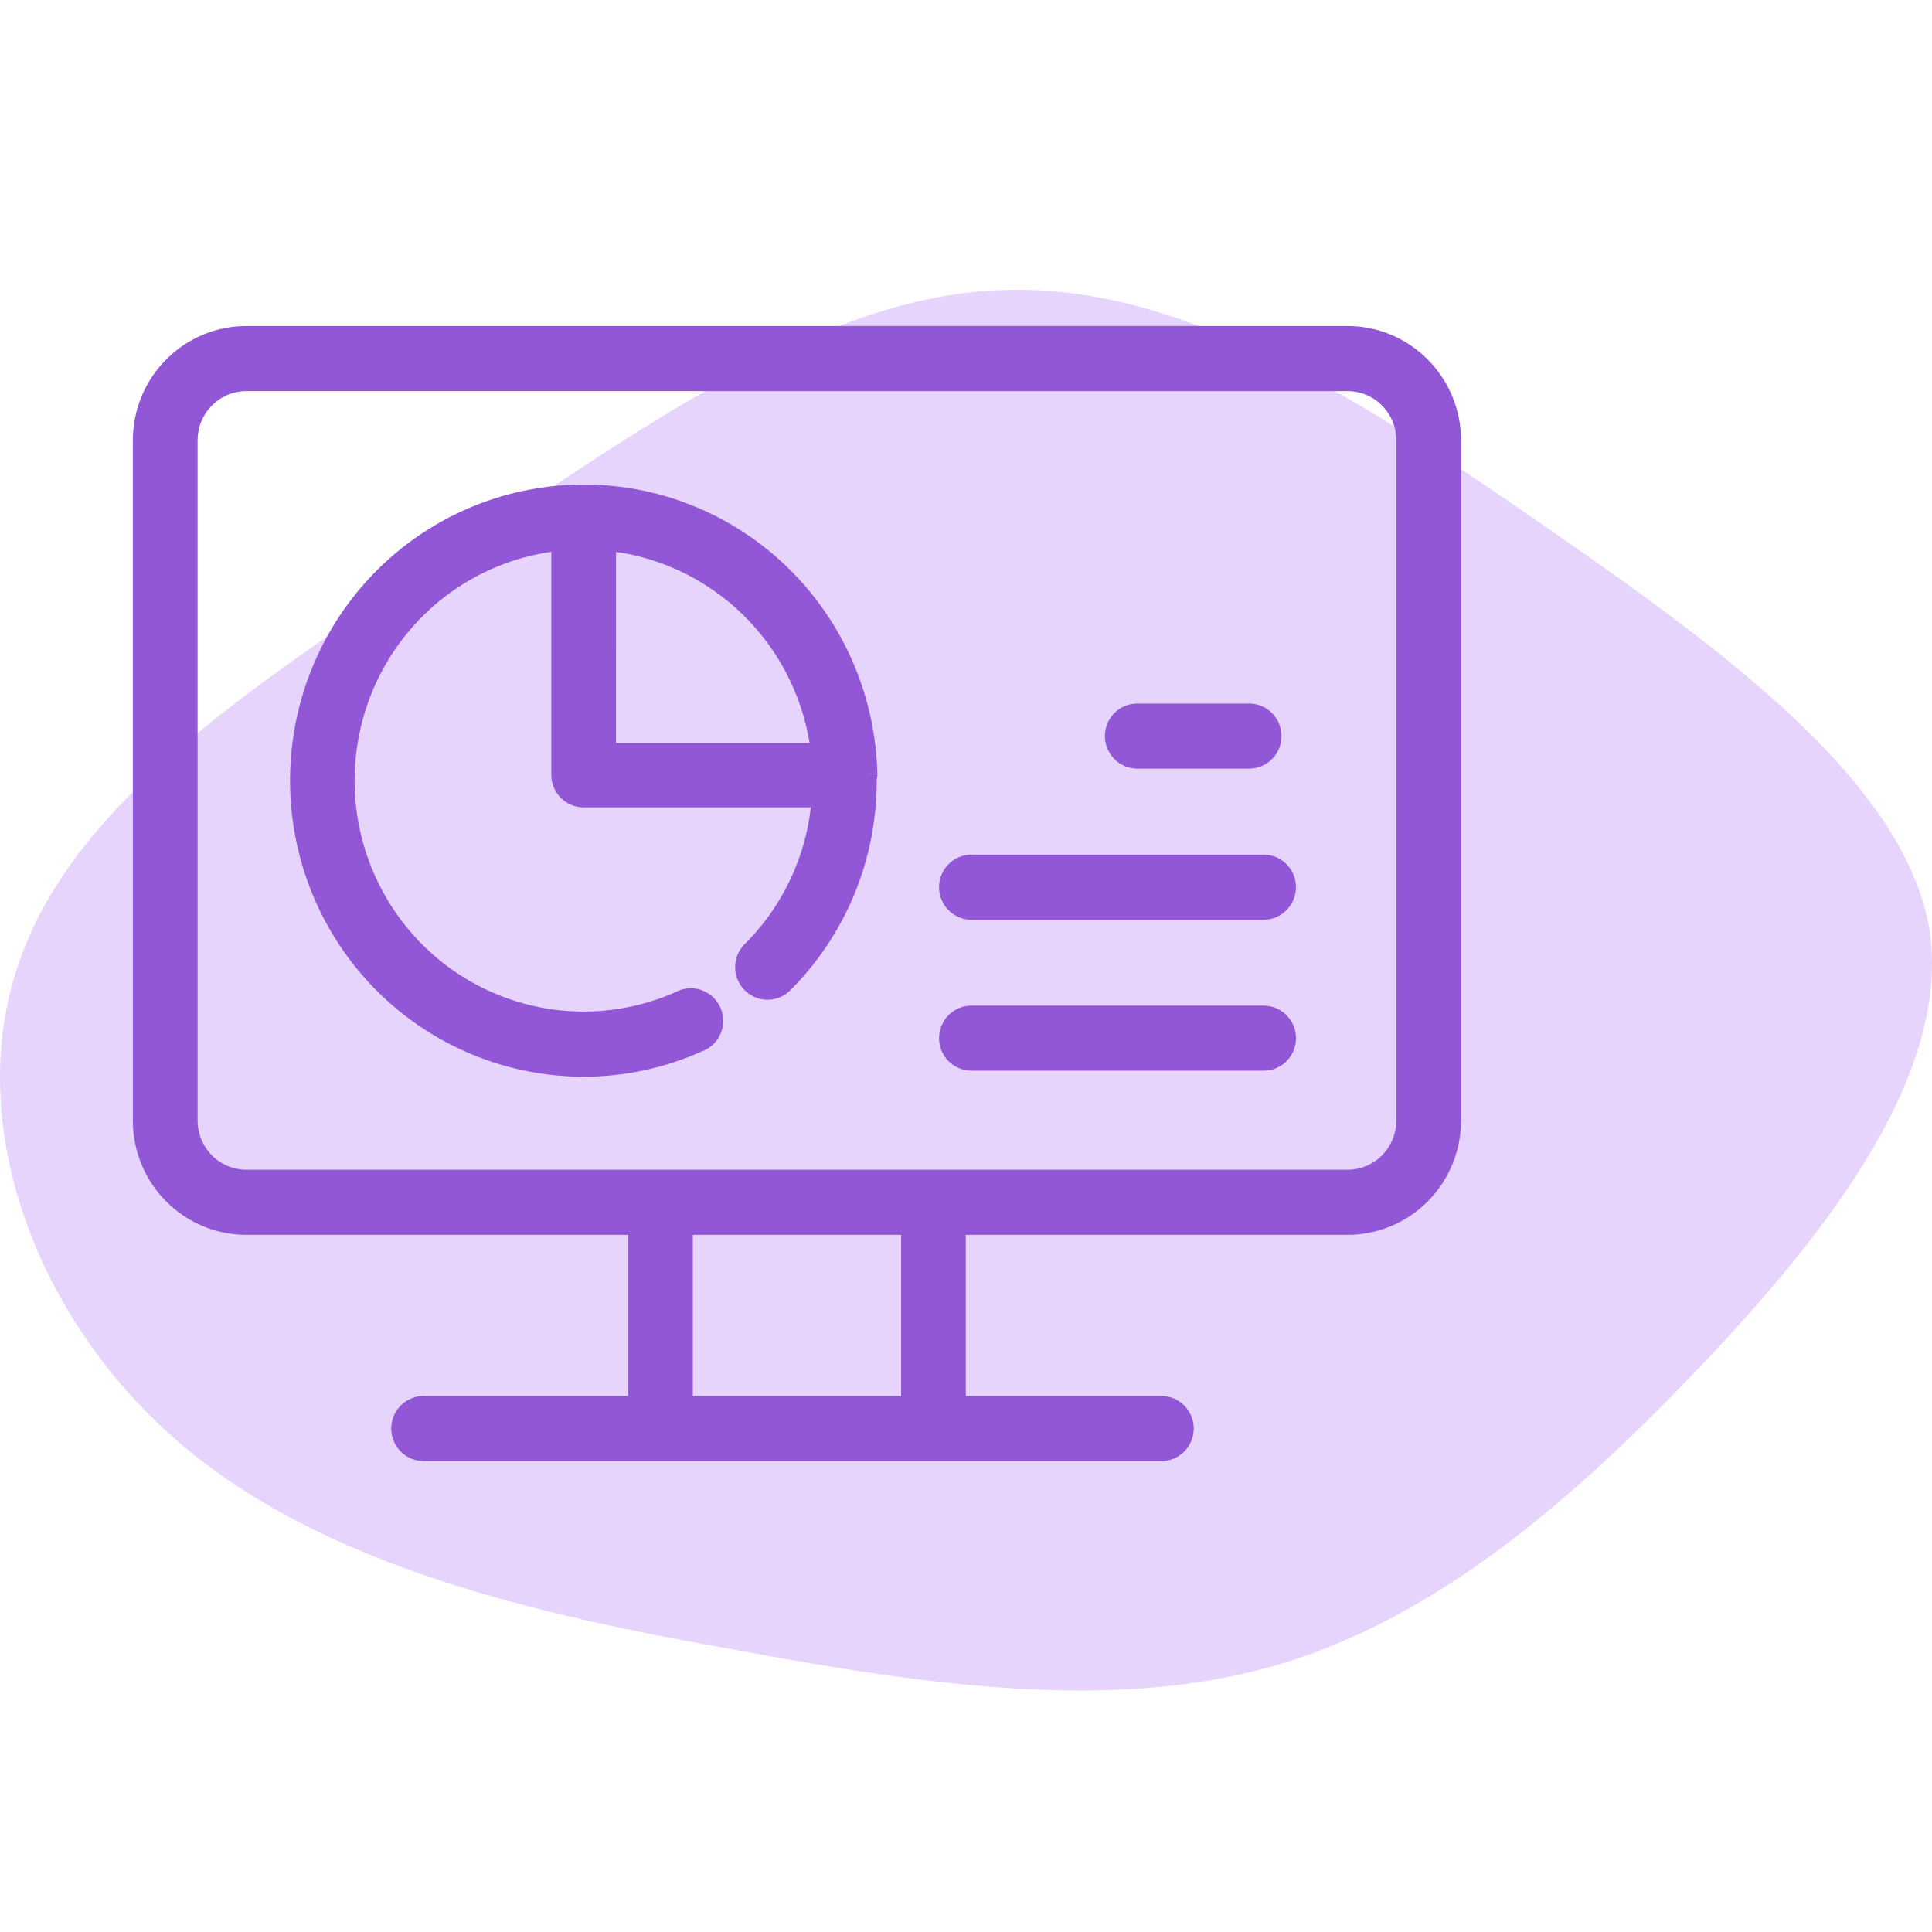
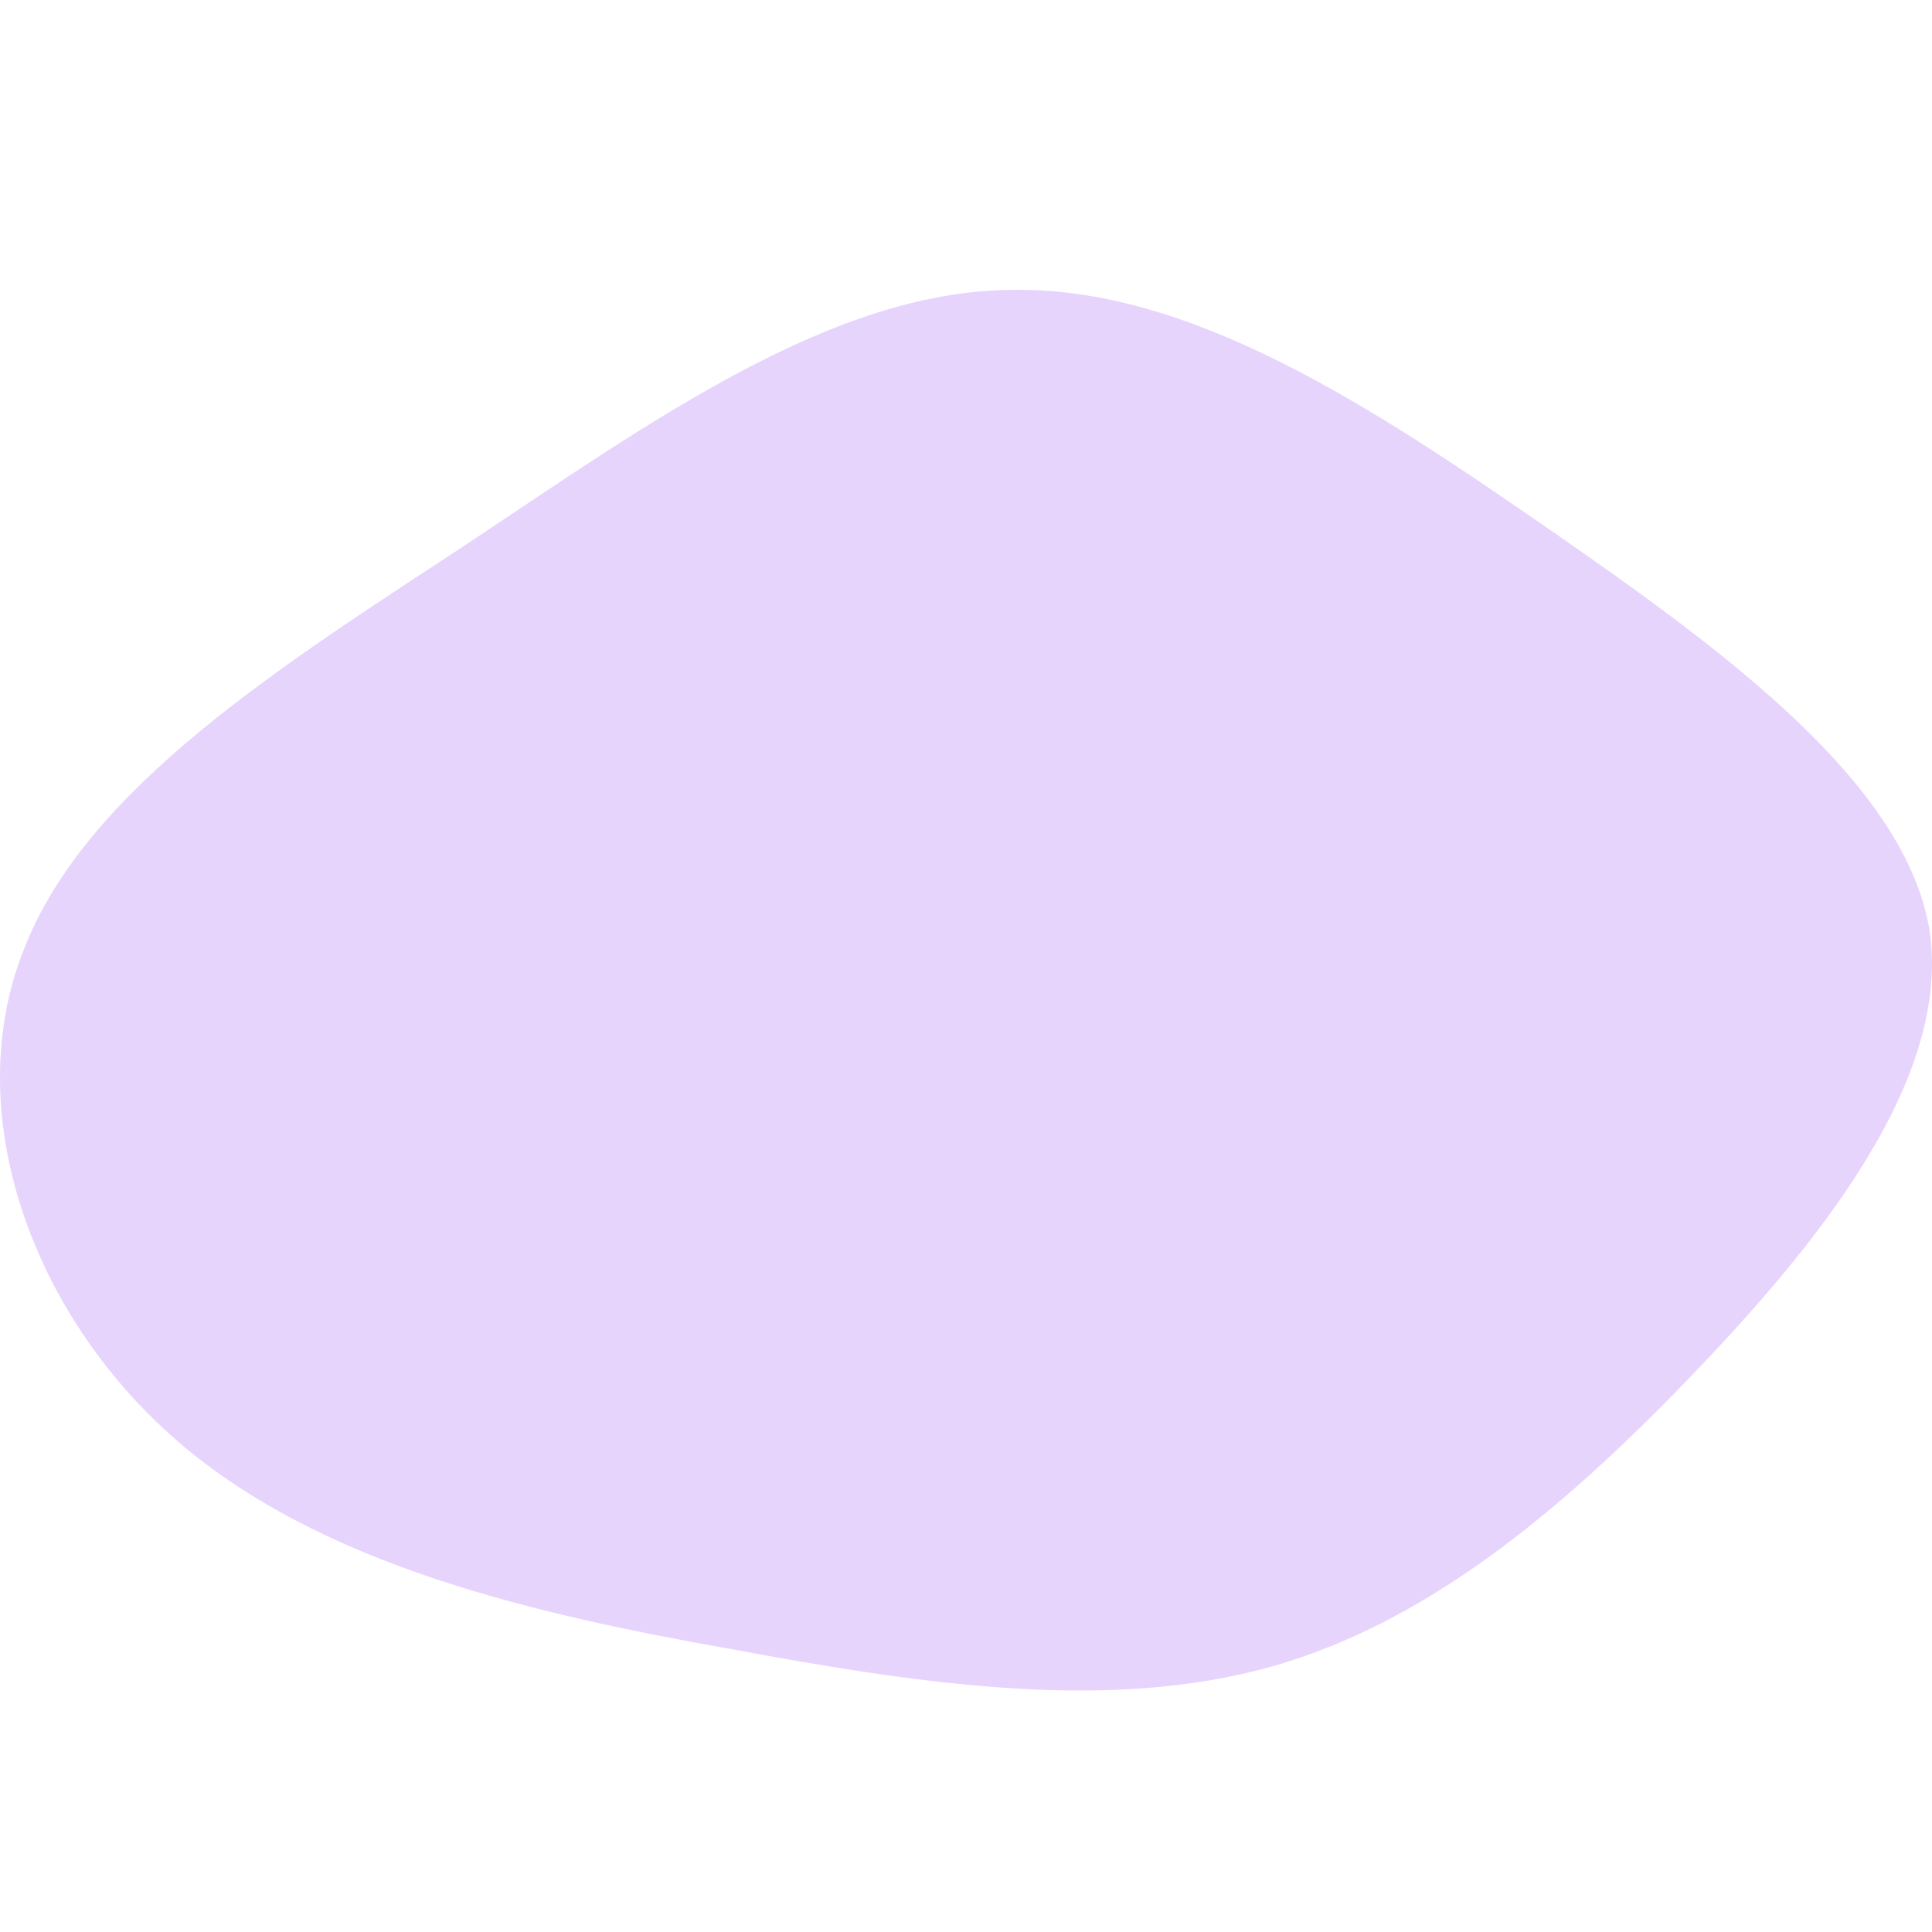
<svg xmlns="http://www.w3.org/2000/svg" width="40" height="40" viewBox="0 0 40 40" fill="none">
  <path d="M32.13 10.997C35.852 13.575 39.478 16.274 39.955 19.296C40.385 22.357 37.665 25.741 34.945 28.561C32.225 31.381 29.458 33.637 26.261 34.523C23.016 35.41 19.342 34.926 15.238 34.161C11.135 33.436 6.65 32.428 3.644 29.81C0.637 27.192 -0.842 23.002 0.494 19.658C1.783 16.315 5.838 13.777 9.703 11.239C13.568 8.661 17.242 6.042 20.917 6.002C24.638 5.921 28.408 8.419 32.13 10.997Z" fill="#A159F9" fill-opacity="0.26" />
-   <path d="M27.899 7H5.101C3.941 7.001 3.001 7.949 3 9.119V23.198C3 24.367 3.94 25.316 5.101 25.316H13.254V29.152H8.771C8.539 29.152 8.35 29.343 8.35 29.577C8.35 29.811 8.539 30 8.771 30H24.045C24.277 30 24.465 29.811 24.465 29.577C24.465 29.343 24.277 29.152 24.045 29.152H19.746V25.316H27.899C28.456 25.316 28.991 25.093 29.385 24.696C29.778 24.298 30 23.759 30 23.198V9.119C29.999 7.949 29.058 7.001 27.899 7ZM18.906 29.152H14.094V25.316H18.906V29.152ZM29.159 23.197C29.159 23.534 29.027 23.858 28.79 24.096C28.554 24.335 28.234 24.468 27.899 24.468H5.101C4.404 24.468 3.841 23.899 3.841 23.197V9.119C3.841 8.416 4.404 7.848 5.101 7.848H27.899C28.234 7.848 28.554 7.981 28.79 8.22C29.027 8.458 29.159 8.78 29.159 9.119V23.197ZM17.915 16.056V16.032V16.033C17.881 14.481 17.241 13.005 16.133 11.928C15.024 10.851 13.539 10.259 12 10.282C10.462 10.305 8.993 10.939 7.917 12.048C6.841 13.158 6.244 14.651 6.255 16.203C6.265 17.755 6.884 19.24 7.976 20.334C9.068 21.427 10.545 22.041 12.084 22.042C12.894 22.042 13.695 21.871 14.436 21.536C14.549 21.5 14.639 21.416 14.687 21.306C14.735 21.198 14.735 21.074 14.687 20.965C14.641 20.855 14.55 20.773 14.438 20.733C14.325 20.695 14.203 20.706 14.1 20.764C12.758 21.362 11.222 21.334 9.902 20.687C8.581 20.041 7.611 18.841 7.247 17.407C6.884 15.972 7.165 14.449 8.015 13.243C8.866 12.037 10.2 11.269 11.664 11.145V16.056C11.67 16.285 11.857 16.466 12.084 16.466H17.06C16.987 17.701 16.463 18.864 15.588 19.73C15.432 19.893 15.431 20.151 15.585 20.315C15.738 20.48 15.993 20.494 16.163 20.347C17.28 19.245 17.906 17.734 17.901 16.158V16.072C17.901 16.046 17.915 16.063 17.915 16.056ZM12.504 11.145C13.66 11.245 14.745 11.747 15.575 12.566C16.404 13.384 16.924 14.468 17.048 15.633H12.503L12.504 11.145ZM23.126 15.24C23.126 15.128 23.17 15.02 23.248 14.94C23.328 14.86 23.435 14.815 23.547 14.816H25.862C26.094 14.816 26.282 15.006 26.282 15.24C26.282 15.473 26.094 15.664 25.862 15.664H23.547C23.315 15.664 23.126 15.473 23.126 15.24ZM26.582 18.368C26.582 18.481 26.537 18.589 26.458 18.668C26.38 18.748 26.273 18.793 26.162 18.793H20.113C19.881 18.793 19.692 18.602 19.692 18.368C19.692 18.134 19.881 17.945 20.113 17.945H26.162C26.273 17.944 26.38 17.988 26.459 18.068C26.539 18.148 26.583 18.256 26.582 18.368ZM26.582 21.497C26.582 21.608 26.537 21.716 26.458 21.795C26.38 21.874 26.273 21.919 26.162 21.917H20.113C19.881 21.917 19.692 21.728 19.692 21.494C19.692 21.26 19.881 21.07 20.113 21.07H26.162C26.274 21.07 26.381 21.115 26.459 21.195C26.539 21.276 26.583 21.384 26.582 21.497Z" fill="#9257D7" stroke="#9257D7" stroke-width="0.5" />
</svg>